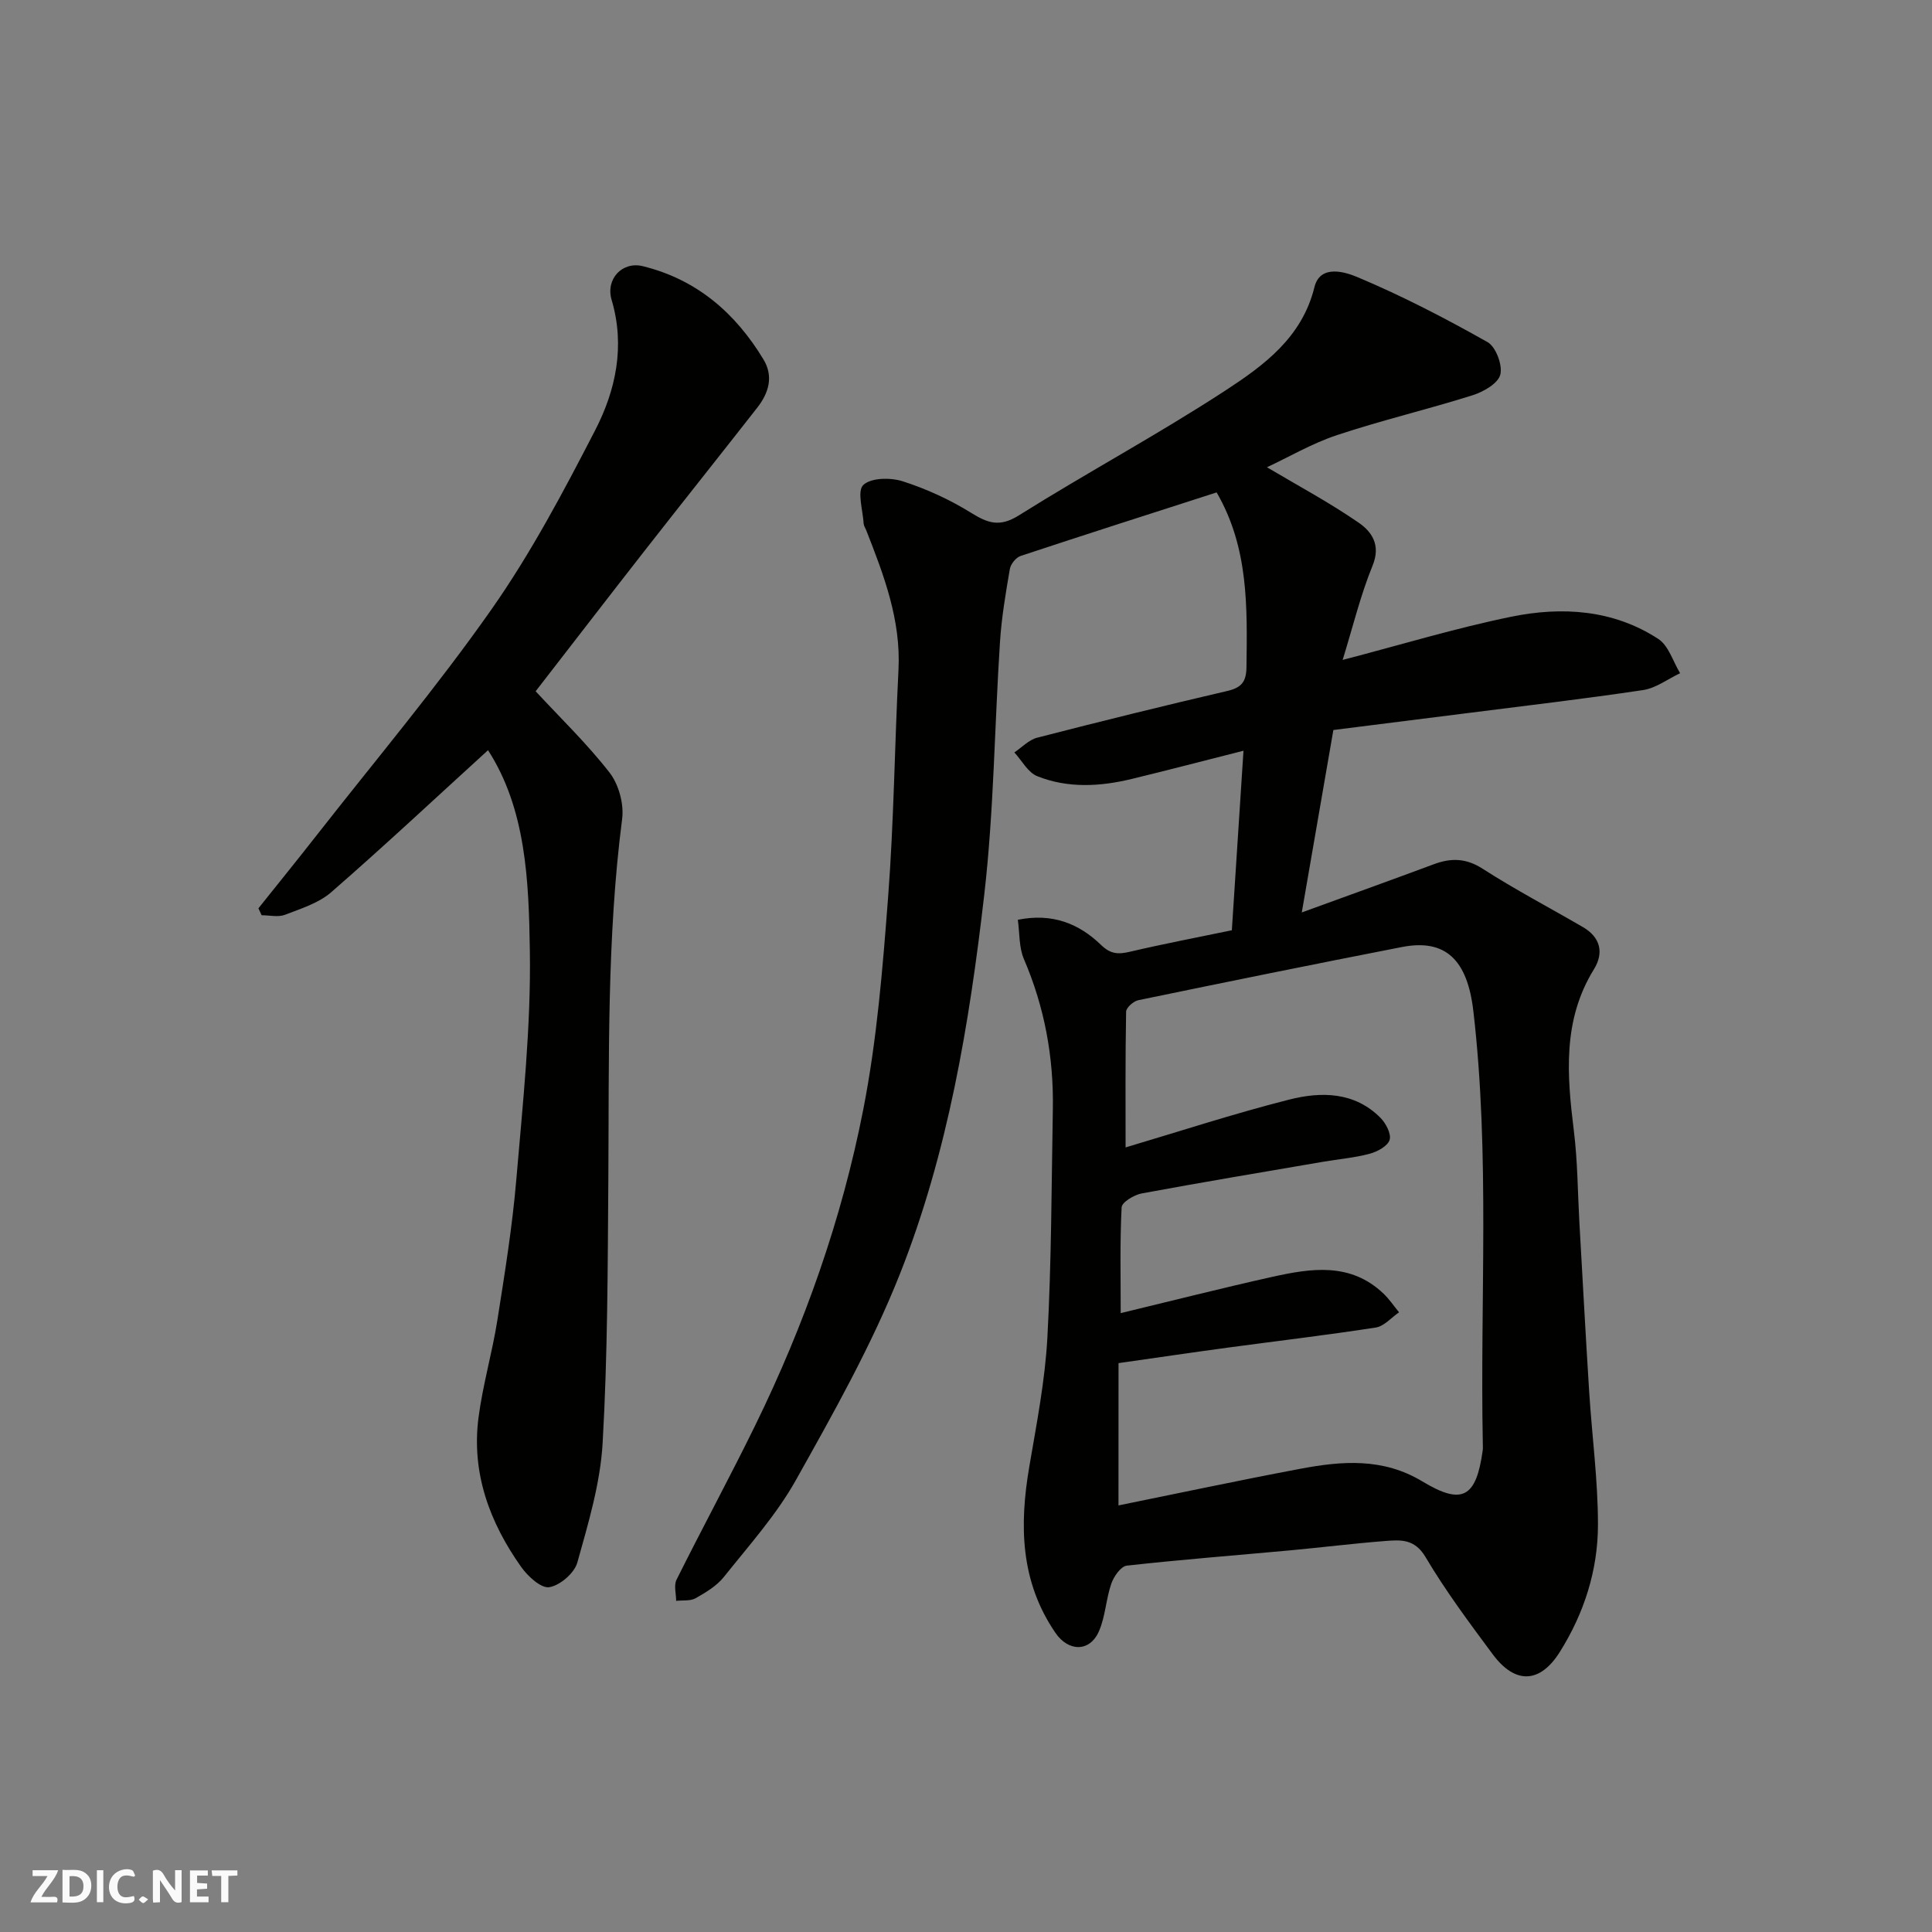
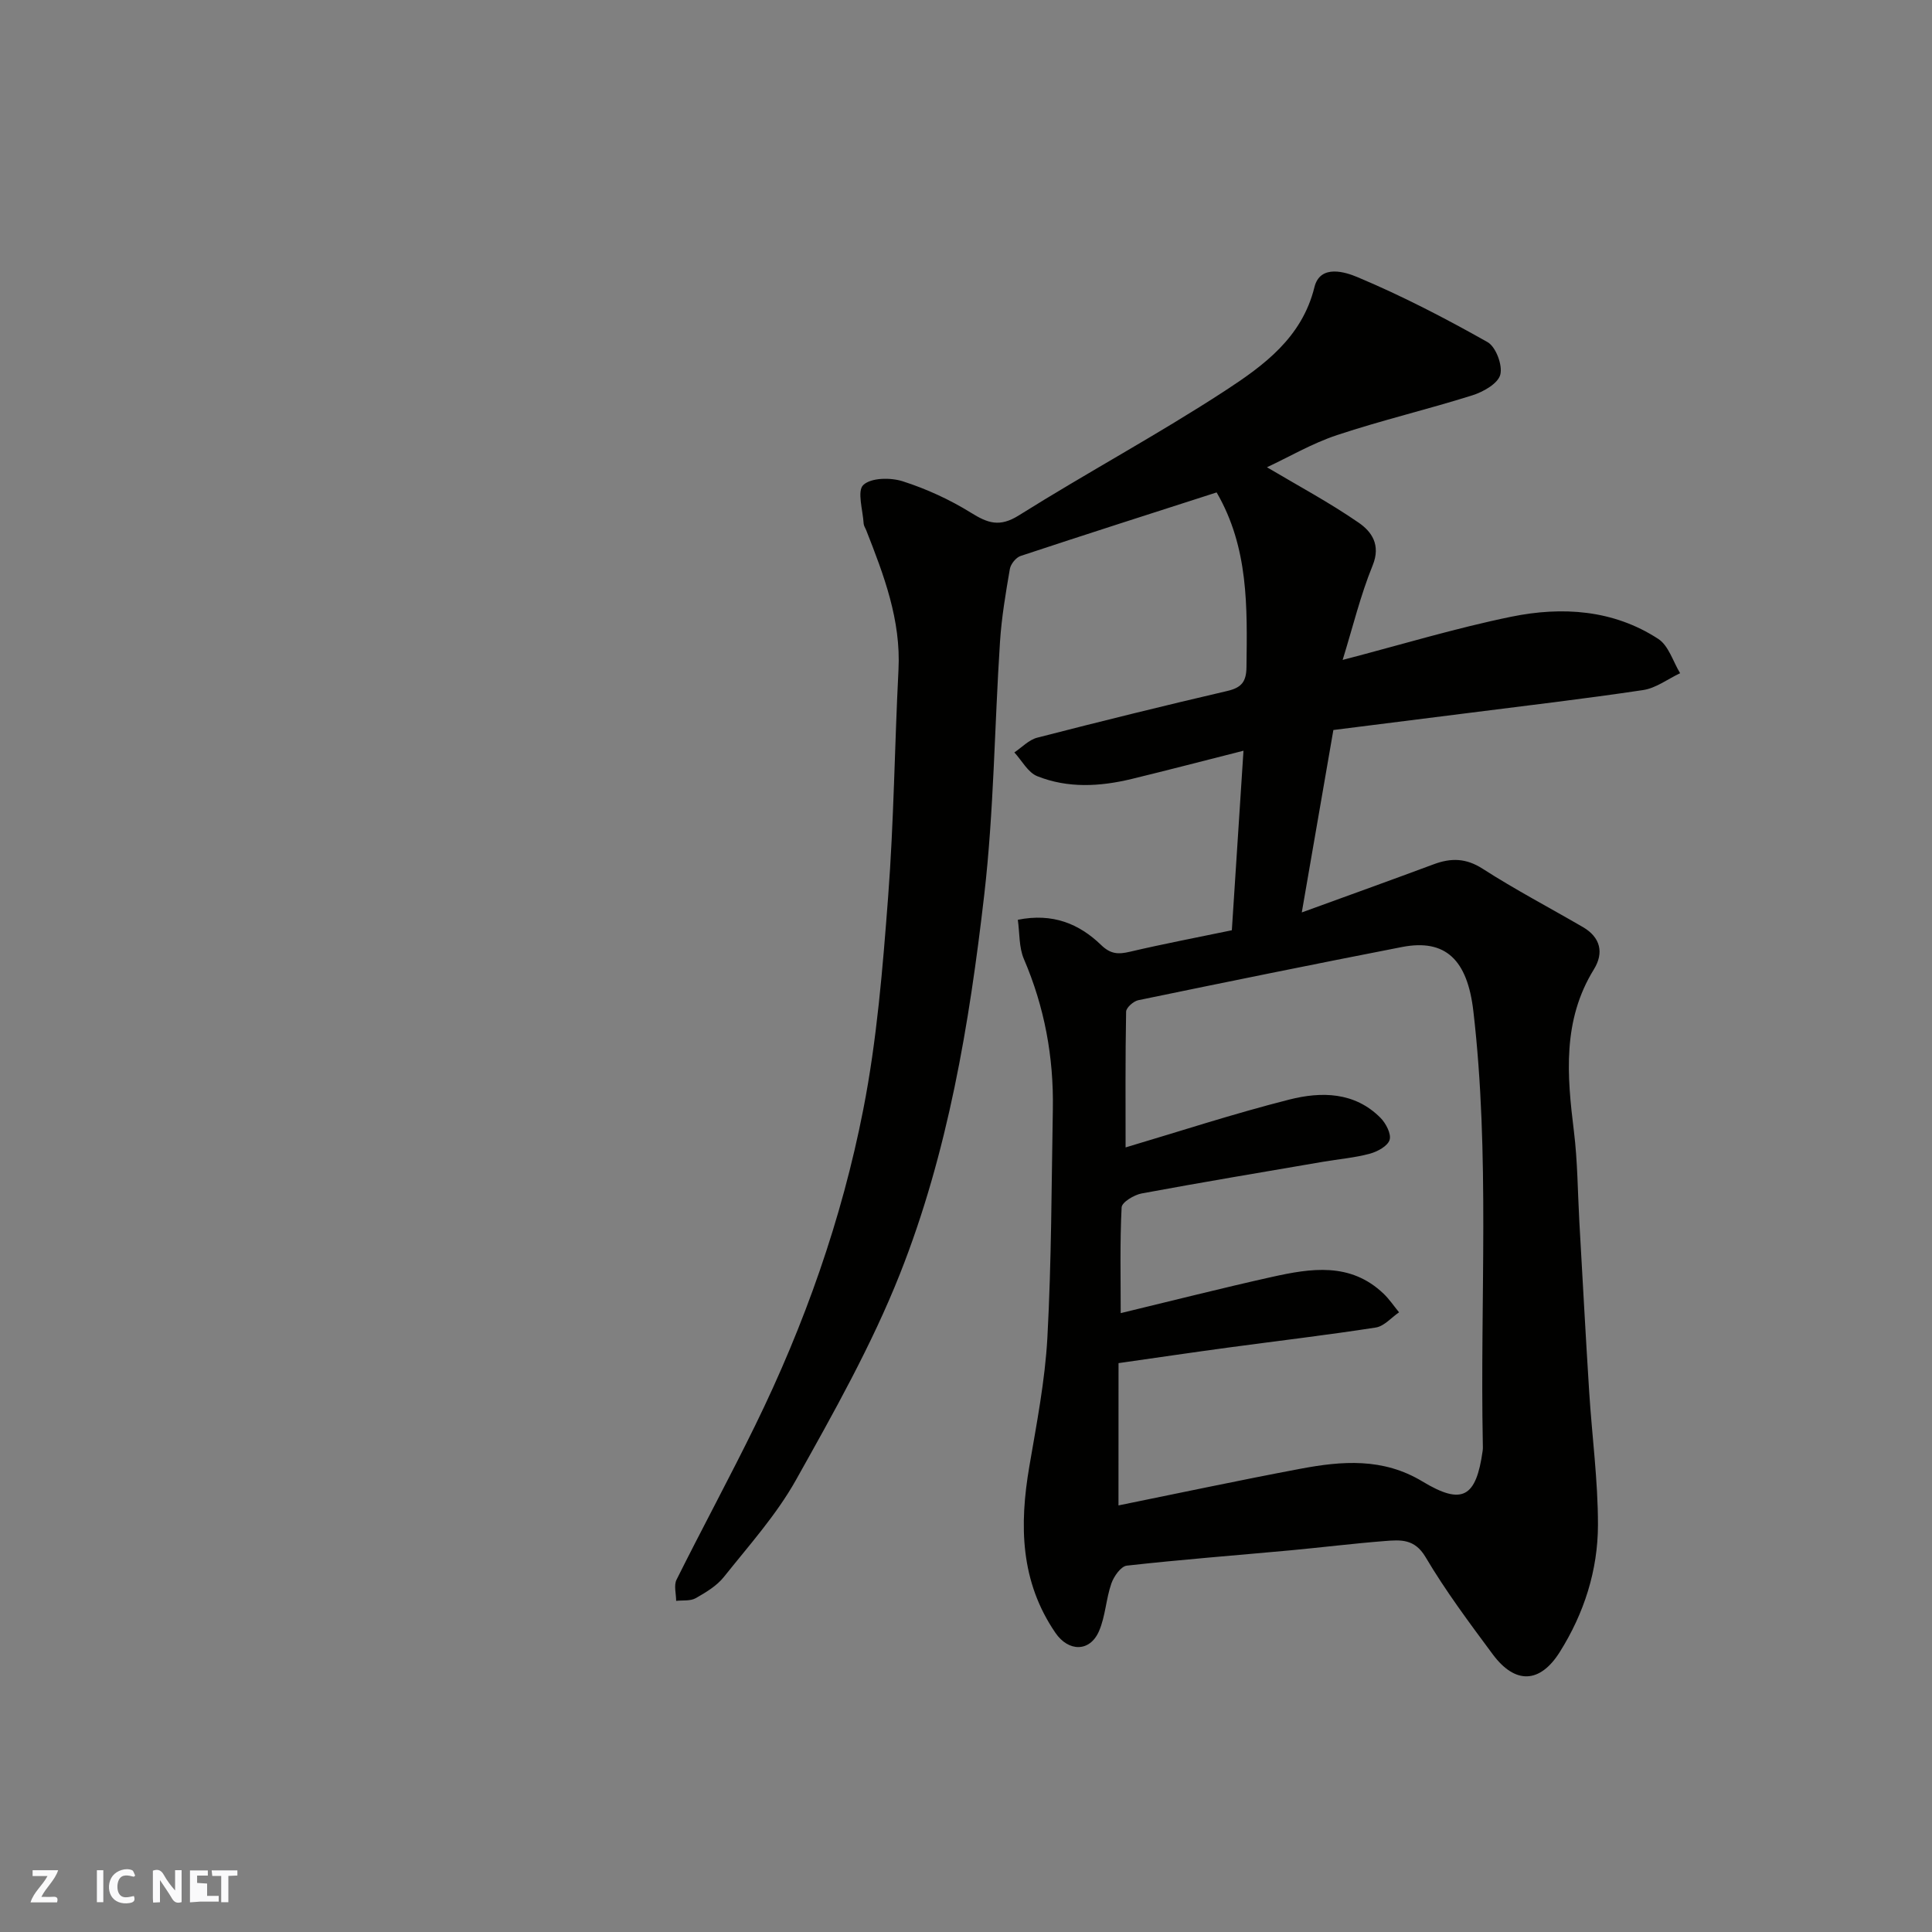
<svg xmlns="http://www.w3.org/2000/svg" enable-background="new 0 0 400 400" viewBox="0 0 400 400">
  <rect x="0" y="0" width="400" height="400" fill="#808080" stroke="none" />
  <g fill="#fafafb">
    <path d="m37.59 393.81c-.92.31-1.52.05-2-.78-.7-1.2-1.52-2.34-2.47-3.78v4.59c-.55.03-.95.05-1.41.07-.03-.37-.06-.64-.06-.91 0-1.91 0-3.81 0-5.7 1.13-.41 1.77-.03 2.29.91.62 1.11 1.38 2.14 2.31 3.19v-4.2h1.35v6.61z" />
-     <path d="m12.94 393.88v-6.75c1.9.19 3.93-.54 5.37 1.29.8 1.01.78 2.88.03 3.97-1.37 1.97-3.4 1.51-5.4 1.49m1.45-1.22c2.04.12 2.92-.58 2.89-2.21-.03-1.51-.98-2.19-2.89-2z" />
    <path d="m11.81 393.87h-5.49c.68-2.18 2.47-3.48 3.51-5.45h-3.08v-1.21h5.29c-.71 2.13-2.44 3.48-3.47 5.51.86 0 1.63.04 2.39-.01.79-.05 1.14.21.85 1.16" />
-     <path d="m39.33 393.86v-6.61h3.7v1.07h-2.22v1.52c.68.04 1.34.09 2.07.13v1.07c-.72.05-1.38.09-2.1.14v1.48h2.4v1.19h-3.85z" />
+     <path d="m39.33 393.86v-6.61h3.7v1.07h-2.22v1.52c.68.04 1.34.09 2.07.13v1.07v1.48h2.4v1.19h-3.85z" />
    <path d="m27.71 388.56c-1.15-.3-2.46-.61-3.1.64-.37.73-.41 1.93-.06 2.67.63 1.35 1.99.93 3.17.68.35.94-.01 1.32-.93 1.46-1.62.25-3.05-.27-3.76-1.48-.73-1.24-.6-3.03.31-4.17.88-1.11 2.71-1.7 4-1.16.32.13.44.74.65 1.12-.1.08-.19.16-.28.24" />
    <path d="m49.15 387.24v1.07c-.59.02-1.17.05-1.87.08v5.44h-1.48v-5.44h-1.85c-.05-.4-.08-.73-.13-1.15z" />
    <path d="m20.06 387.21h1.33v6.62h-1.33z" />
-     <path d="m30.68 393.25c-.49.38-.8.79-1.05.76-.32-.05-.6-.45-.9-.7.26-.24.51-.64.8-.67.29-.04.62.3 1.15.61" />
  </g>
  <path d="m262.31 96.74c6.33 3.76 12.89 7.27 18.98 11.47 2.66 1.83 4.65 4.57 2.9 8.86-2.54 6.23-4.13 12.85-6.21 19.56 12.1-3.15 23.41-6.59 34.94-8.95 10.5-2.14 21.1-1.47 30.42 4.61 2.14 1.4 3.04 4.68 4.51 7.09-2.55 1.2-4.99 3.09-7.66 3.49-12.14 1.82-24.34 3.24-36.52 4.79-9.08 1.15-18.17 2.29-27.61 3.48-2.17 12.52-4.3 24.85-6.54 37.77 9.64-3.51 18.5-6.69 27.31-9.97 3.59-1.34 6.69-1.3 10.16.94 6.72 4.32 13.82 8.04 20.73 12.06 3.65 2.12 4.39 5.33 2.28 8.75-6.54 10.59-5.57 21.95-4.14 33.52.77 6.22.78 12.53 1.13 18.79.67 11.7 1.29 23.41 2.03 35.1.58 9.21 1.83 18.4 1.82 27.61-.01 9.4-2.87 18.32-7.91 26.33-4.11 6.53-9.24 6.71-13.88.46-4.86-6.55-9.77-13.13-13.91-20.13-2.26-3.81-5.17-3.57-8.37-3.32-6.54.51-13.06 1.32-19.6 1.93-11.29 1.04-22.61 1.91-33.88 3.17-1.22.14-2.69 2.23-3.2 3.71-1.11 3.2-1.22 6.77-2.55 9.84-1.9 4.39-6.33 4.3-9.02.37-7.3-10.66-7.49-22.31-5.41-34.45 1.51-8.86 3.25-17.75 3.74-26.69.85-15.74.85-31.53 1.13-47.29.19-10.78-1.72-21.14-6-31.1-1.03-2.4-.86-5.33-1.25-8.11 7.23-1.45 12.71.84 17.23 5.21 1.99 1.93 3.58 1.97 5.97 1.41 6.81-1.6 13.69-2.91 21.11-4.45.78-11.99 1.56-24.11 2.41-37.17-8.41 2.13-15.75 4.05-23.13 5.84-6.56 1.59-13.22 1.97-19.57-.57-1.93-.77-3.18-3.23-4.74-4.92 1.57-1.05 3.01-2.61 4.73-3.05 13.08-3.37 26.19-6.61 39.35-9.67 2.95-.69 3.94-1.89 3.98-4.95.15-12.36.48-24.7-6.18-36.16-13.36 4.3-26.99 8.65-40.57 13.15-.97.32-2.06 1.67-2.24 2.7-.86 4.99-1.71 10.01-2.04 15.05-1.14 17.46-1.26 35.03-3.26 52.38-3.08 26.73-7.51 53.42-17.47 78.55-5.85 14.75-13.75 28.77-21.53 42.66-4.04 7.21-9.71 13.52-14.9 20.04-1.48 1.86-3.73 3.21-5.85 4.41-1.1.62-2.68.4-4.04.55 0-1.47-.51-3.2.08-4.38 5.33-10.69 11.02-21.19 16.27-31.91 10.21-20.86 17.94-42.7 22.39-65.44 2.83-14.43 4.02-29.23 5.14-43.93 1.2-15.66 1.35-31.4 2.15-47.09.53-10.32-3.02-19.6-6.68-28.91-.18-.46-.5-.9-.53-1.37-.16-2.77-1.4-6.75-.07-8 1.6-1.52 5.65-1.57 8.17-.76 4.9 1.57 9.72 3.78 14.09 6.49 3.51 2.18 5.95 3.07 9.95.56 14.09-8.84 28.79-16.74 42.71-25.82 7.98-5.21 15.91-10.98 18.48-21.43 1.2-4.87 6.56-3.06 8.89-2.08 9.25 3.88 18.21 8.53 26.95 13.46 1.72.97 3.15 4.78 2.64 6.74-.47 1.83-3.51 3.56-5.76 4.27-9.29 2.93-18.8 5.17-28.04 8.24-5.2 1.73-10.05 4.58-14.51 6.66zm-30.74 214.94c12.39-2.51 24.98-5.2 37.63-7.58 8.63-1.63 17.12-2.32 25.3 2.62 8.26 4.99 11.12 3.31 12.47-6.36.07-.49.04-1 .03-1.5-.59-29.85 1.51-59.74-1.96-89.54-1.23-10.57-5.73-15.01-14.78-13.25-18.22 3.55-36.41 7.25-54.59 11.01-1 .21-2.5 1.54-2.52 2.37-.18 9.63-.11 19.26-.11 28.11 10.84-3.21 22.27-6.96 33.91-9.91 6.59-1.67 13.5-1.62 18.87 3.79 1.12 1.13 2.27 3.34 1.88 4.57-.41 1.29-2.53 2.43-4.12 2.86-3.13.84-6.42 1.11-9.63 1.66-12.53 2.15-25.08 4.24-37.58 6.56-1.57.29-4.1 1.82-4.15 2.88-.37 7.25-.19 14.53-.19 21.9 10.79-2.6 21.01-5.2 31.29-7.49 8.09-1.8 16.26-3.1 23.13 3.46 1.2 1.15 2.14 2.56 3.21 3.86-1.6 1.09-3.09 2.88-4.82 3.15-10.18 1.58-20.42 2.78-30.63 4.16-7.39 1-14.77 2.09-22.63 3.21-.01 10.14-.01 19.71-.01 29.46z" fill="#010100" />
-   <path d="m101.04 155.32c-10.69 9.74-21.4 19.77-32.46 29.4-2.6 2.26-6.26 3.4-9.59 4.68-1.41.54-3.2.09-4.82.09-.22-.48-.45-.96-.67-1.43 4.04-5.06 8.12-10.09 12.11-15.19 12.11-15.47 24.8-30.55 36.08-46.61 8.2-11.67 14.95-24.43 21.51-37.14 4.3-8.32 6.26-17.47 3.43-27.03-1.28-4.33 2.21-8.03 6.46-6.98 11.14 2.74 19.16 9.67 24.98 19.31 2.14 3.55 1.07 6.97-1.3 10-7.72 9.86-15.53 19.66-23.25 29.53-7.67 9.81-15.26 19.68-22.62 29.17 5.06 5.47 10.62 10.82 15.31 16.85 1.89 2.43 2.99 6.47 2.6 9.55-3.19 24.74-2.69 49.58-2.86 74.42-.13 18.27-.14 36.56-1.18 54.79-.47 8.35-2.97 16.65-5.24 24.78-.61 2.18-3.58 4.74-5.8 5.1-1.7.28-4.45-2.25-5.82-4.18-6.54-9.23-10.33-19.46-8.84-30.93.88-6.77 2.83-13.39 3.9-20.14 1.53-9.69 3.1-19.4 3.93-29.17 1.34-15.77 3.05-31.61 2.8-47.39-.22-14.44-.79-29.29-8.66-41.48z" fill="#010100" />
</svg>